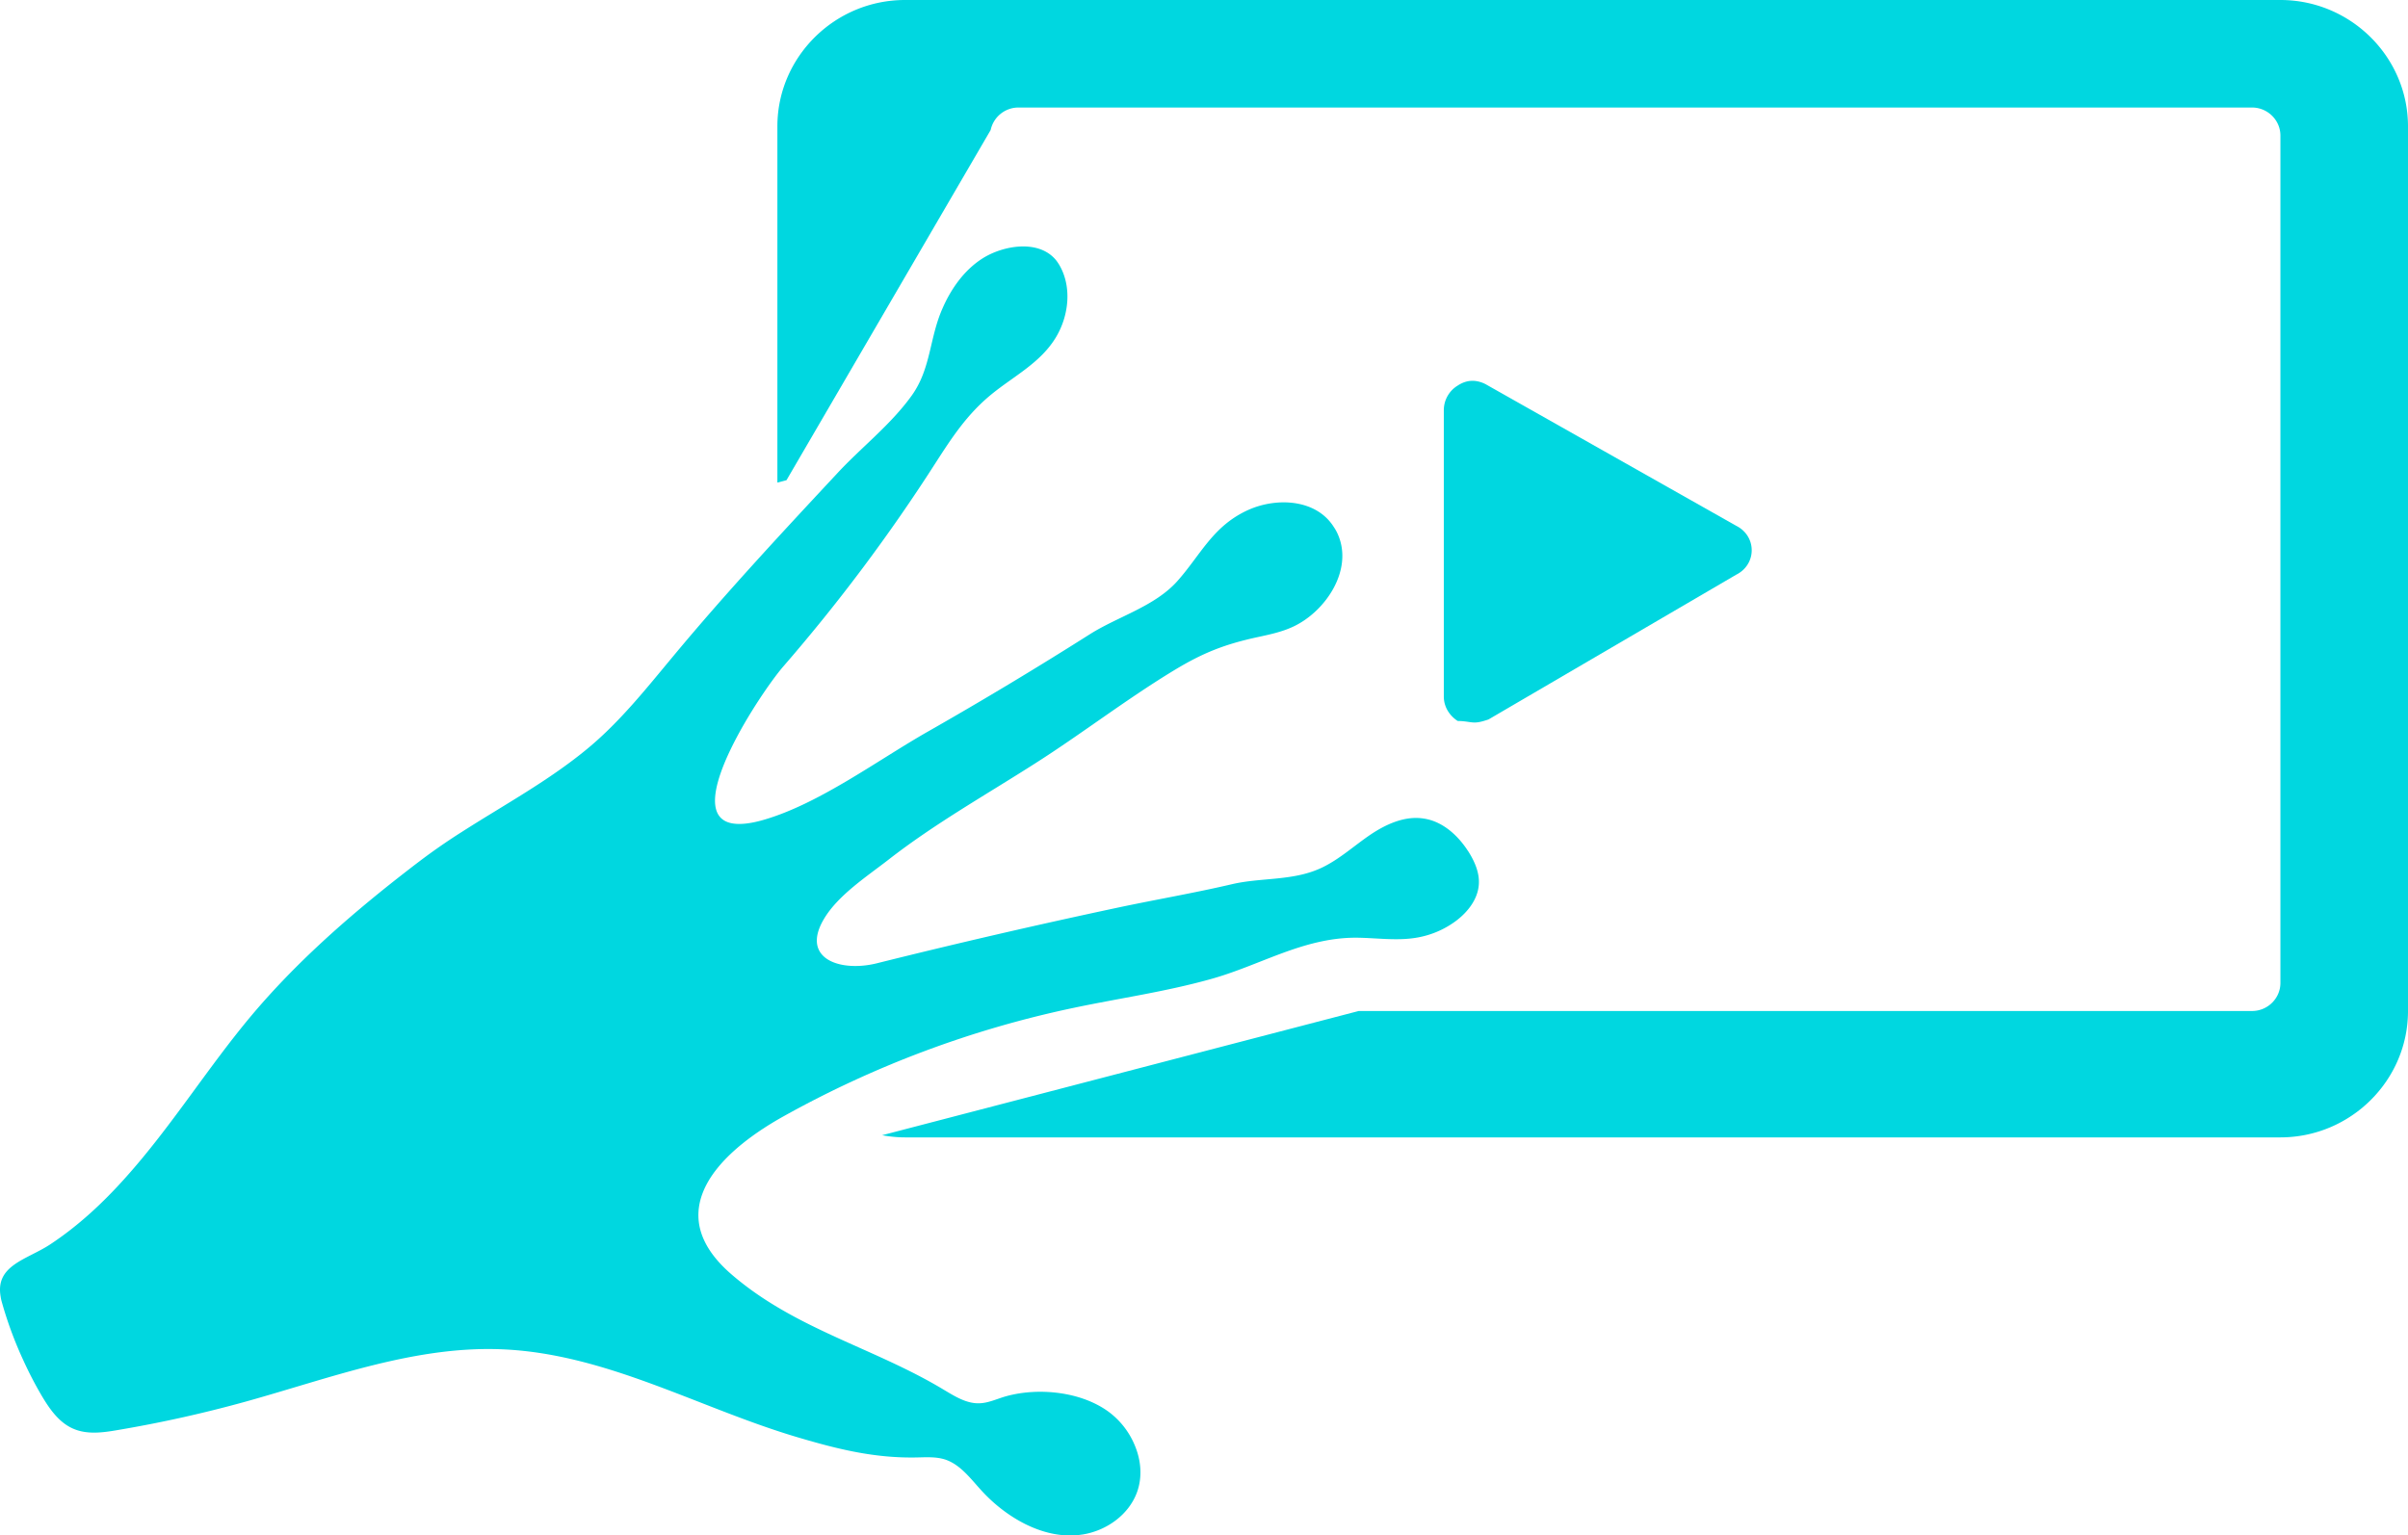
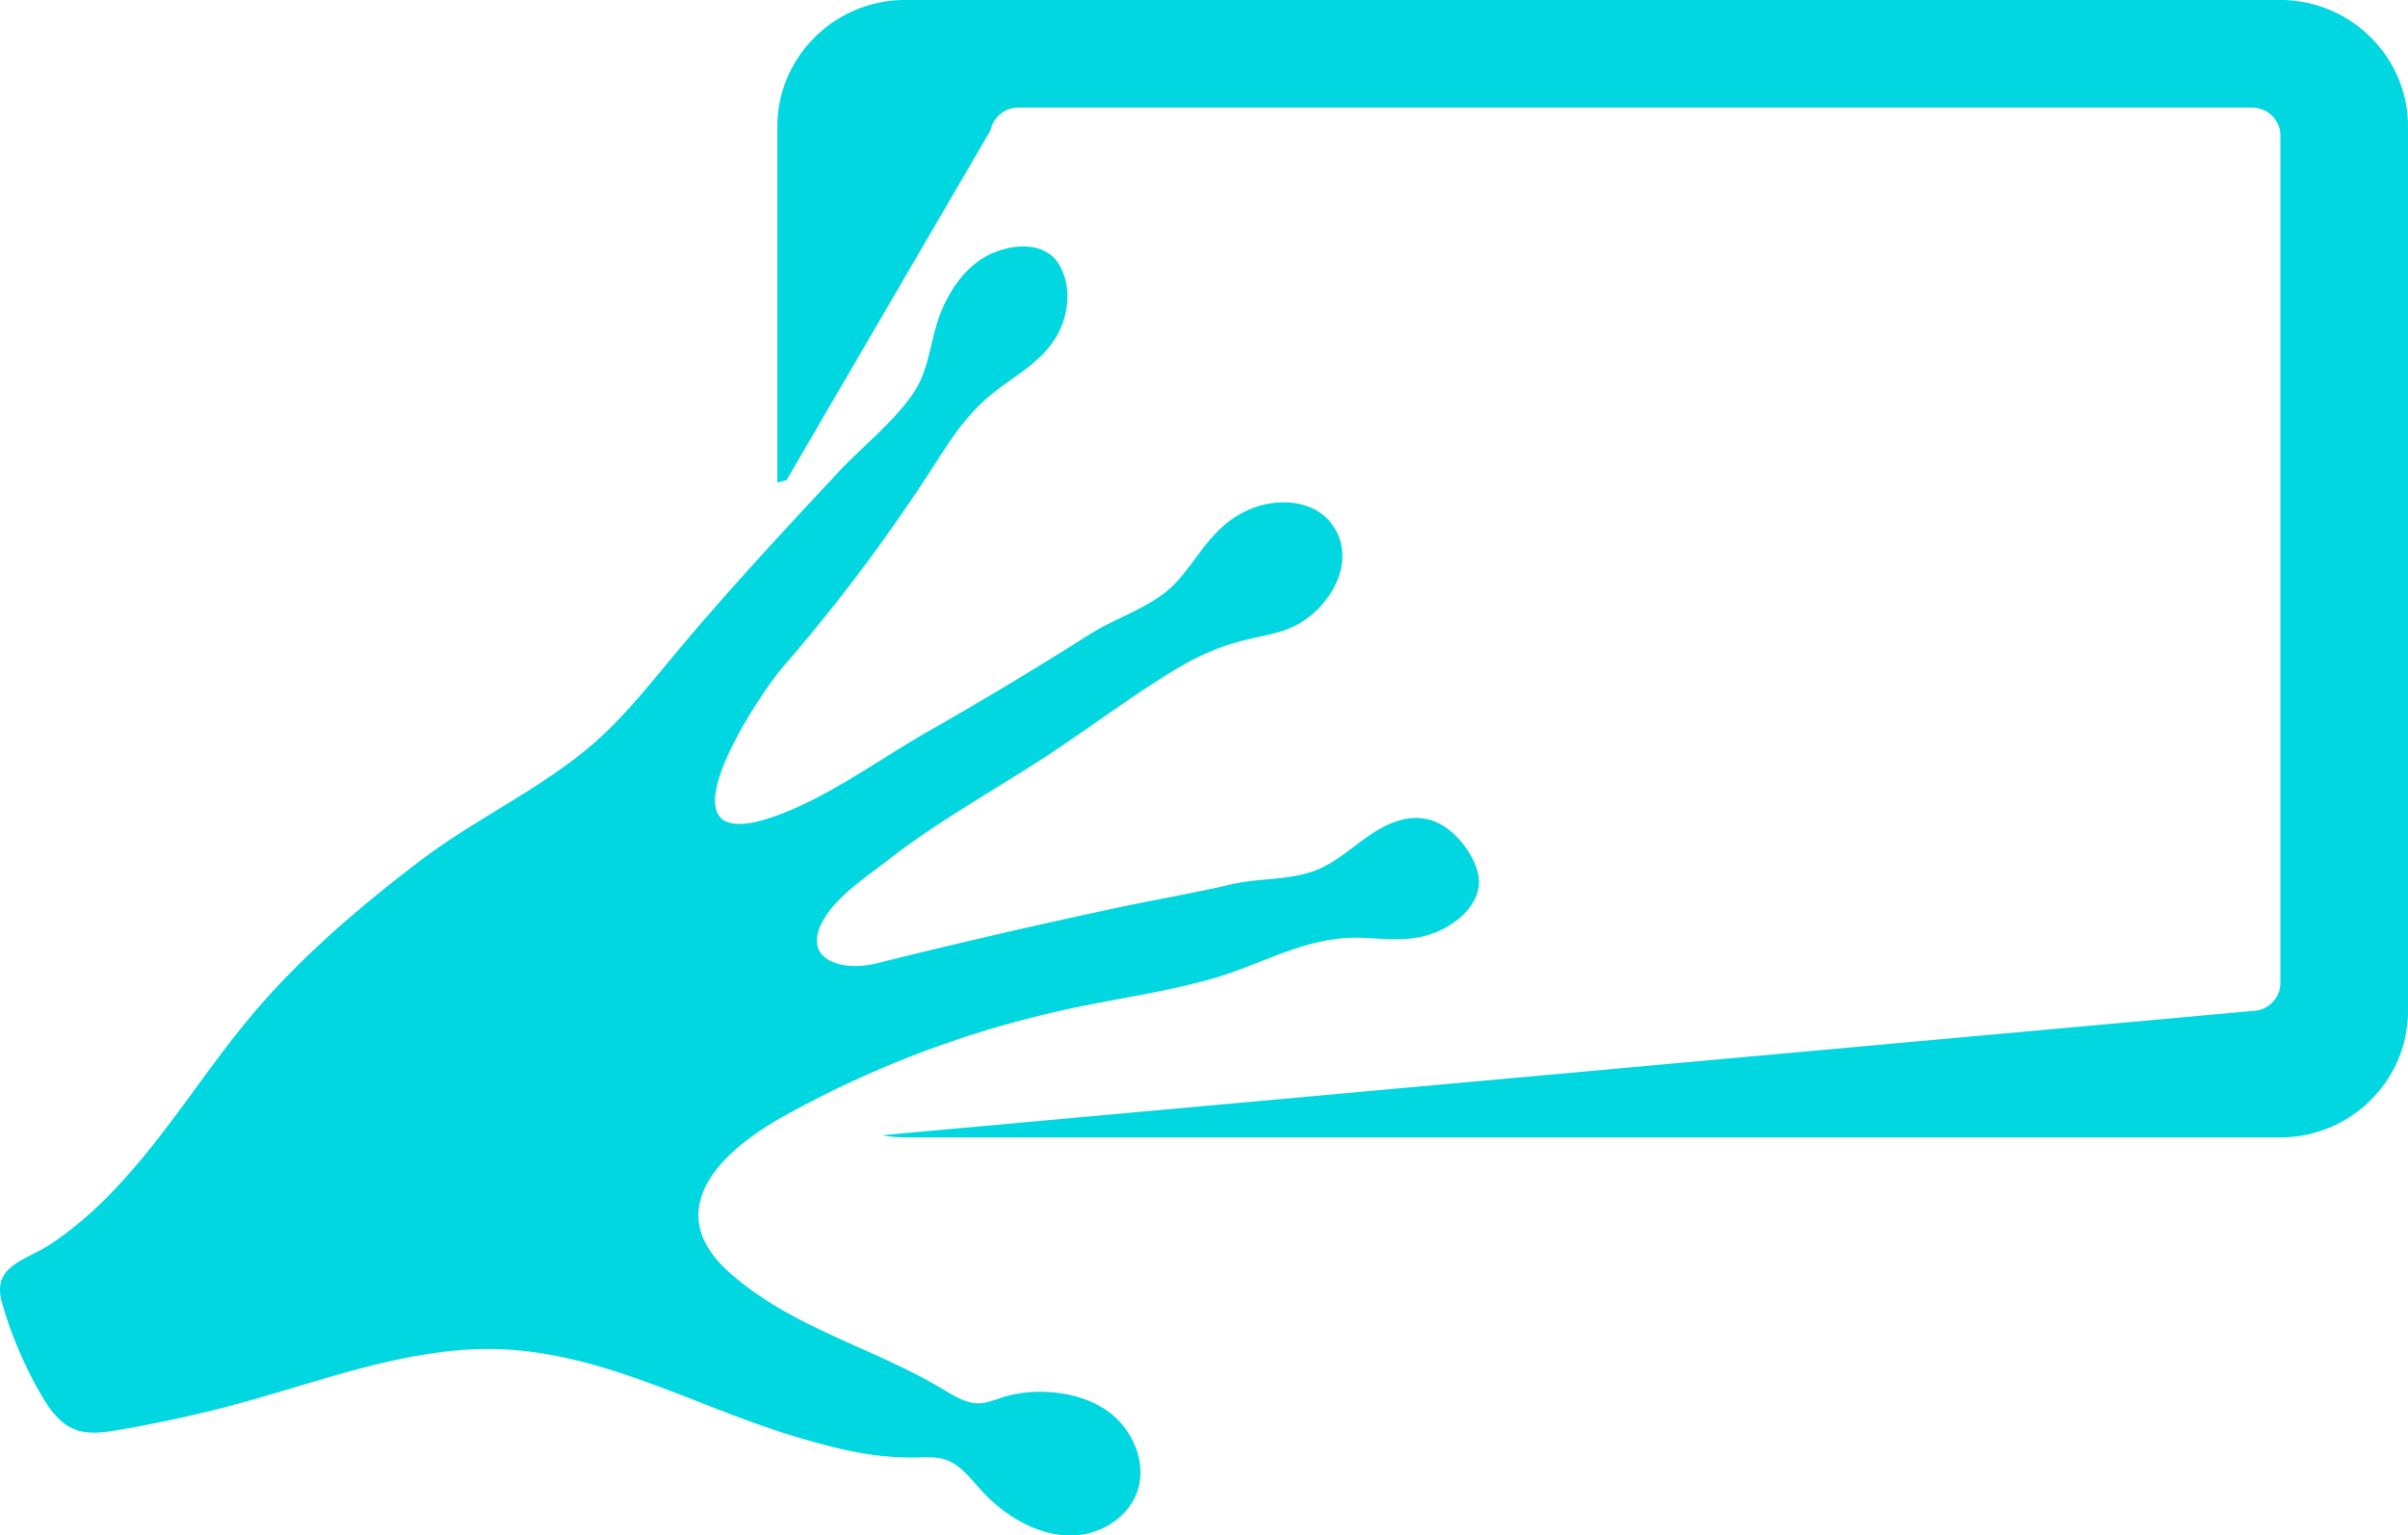
<svg xmlns="http://www.w3.org/2000/svg" width="127" height="81">
  <title>DA494408-F52C-4C5C-8C1A-57EDC99F5FAB</title>
  <g id="Insider" fill="none" fill-rule="evenodd" stroke="none" stroke-width="1">
    <g id="SYFY-Insider-Legacy---Main---Desktop" fill="#00D7E0" transform="translate(-327 -751)">
      <g id="Value-Props" transform="translate(0 655)">
        <g id="Elements/Icons/Insider/Video" transform="translate(327 96)">
          <g id="Group-5" transform="translate(41)">
-             <path id="Fill-1" d="M79.27 0H6.73C3.03 0 0 3 0 6.667v18.79l.48-.125L11.248 6.859a1.5 1.5 0 0 1 1.466-1.187h65.06c.824 0 1.497.667 1.497 1.481v44.699c0 .815-.673 1.481-1.496 1.481H30.658L5.523 59.886c.392.071.795.114 1.207.114h72.54c3.7 0 6.73-3 6.73-6.667V6.667C86 3 82.971 0 79.27 0" />
-             <path id="Fill-3" d="M36.771 38.114c.244 0 .488-.08.732-.16l13.07-7.64c.488-.241.813-.724.813-1.287s-.325-1.045-.812-1.287L37.34 20.26c-.487-.24-.974-.24-1.46.08a1.52 1.52 0 0 0-.732 1.288v15.119c0 .483.244.965.731 1.287.405 0 .65.08.892.08" />
+             <path id="Fill-1" d="M79.27 0H6.73C3.03 0 0 3 0 6.667v18.79l.48-.125L11.248 6.859a1.5 1.5 0 0 1 1.466-1.187h65.06c.824 0 1.497.667 1.497 1.481v44.699c0 .815-.673 1.481-1.496 1.481L5.523 59.886c.392.071.795.114 1.207.114h72.54c3.7 0 6.73-3 6.73-6.667V6.667C86 3 82.971 0 79.27 0" />
          </g>
          <path id="Fill-1" d="M57.07 80.952c-1.947.3-3.934-.853-5.233-2.243-.61-.649-1.156-1.442-1.997-1.718-.471-.149-.979-.117-1.47-.107-2.236.048-4.187-.435-6.308-1.065-5.14-1.521-9.993-4.36-15.44-4.633-4.662-.234-9.158 1.499-13.654 2.75a67 67 0 0 1-6.762 1.503c-.778.136-1.61.247-2.335-.068-.759-.323-1.263-1.05-1.687-1.77a20 20 0 0 1-.948-1.83A20.5 20.5 0 0 1 .094 68.68a2 2 0 0 1-.06-.282c-.293-1.655 1.38-1.946 2.601-2.745 1.49-.98 2.8-2.203 3.991-3.537 2.423-2.7 4.341-5.817 6.675-8.59 2.291-2.715 4.958-5.07 7.739-7.255.353-.274.705-.55 1.065-.822a33 33 0 0 1 2.217-1.541l.006-.003c2.265-1.453 4.635-2.73 6.698-4.447 1.705-1.418 3.097-3.183 4.52-4.89 2.748-3.304 5.675-6.447 8.603-9.59 1.285-1.388 2.815-2.555 3.93-4.103 1.026-1.427.93-3.02 1.623-4.591.456-1.051 1.145-2.026 2.1-2.641 1.088-.697 2.97-1.03 3.886.073.059.07.107.146.16.227.693 1.146.538 2.681-.148 3.834-.81 1.36-2.22 2.054-3.399 3.016-1.287 1.052-2.075 2.255-2.974 3.652a92.5 92.5 0 0 1-8.016 10.714c-1.158 1.336-5.296 7.556-2.83 8.245.401.11.983.079 1.778-.15 2.953-.848 6.048-3.169 8.716-4.682a211 211 0 0 0 8.52-5.124c1.471-.927 3.39-1.453 4.582-2.774 1.26-1.408 1.887-2.94 3.78-3.783 1.473-.654 3.569-.575 4.499.926q.113.166.198.358c.851 1.912-.68 4.127-2.387 4.899-.582.267-1.21.4-1.838.535-1.747.38-2.883.828-4.405 1.75-2.508 1.52-4.907 3.372-7.334 4.915-2.6 1.662-5.299 3.18-7.739 5.083-1.129.879-2.646 1.86-3.392 3.115-.41.687-.46 1.226-.278 1.62.379.833 1.776 1.044 3.06.725a375 375 0 0 1 12.663-2.927c2.018-.43 4.058-.775 6.061-1.244 1.586-.373 3.283-.152 4.8-.899.907-.444 1.662-1.138 2.5-1.708.84-.565 1.831-1.015 2.824-.858.987.145 1.8.878 2.343 1.724a.4.4 0 0 1 .043.065c.319.517.569 1.106.518 1.707-.058.757-.564 1.409-1.156 1.867a4.8 4.8 0 0 1-2.029.904c-1.086.207-2.202.024-3.303.018-2.795 0-5.057 1.47-7.673 2.19-2.362.66-4.802 1.004-7.202 1.51a54.4 54.4 0 0 0-15.27 5.703c-1.847 1.024-3.667 2.43-4.294 4.047-.518 1.334-.234 2.8 1.513 4.31 3.36 2.9 7.493 3.855 11.19 6.082.588.35 1.208.745 1.89.718.489-.014.947-.246 1.42-.375 1.706-.468 3.951-.24 5.401.832a4.2 4.2 0 0 1 1.369 1.763c.334.79.41 1.679.113 2.487-.447 1.204-1.64 2.03-2.892 2.22" />
        </g>
      </g>
    </g>
  </g>
</svg>